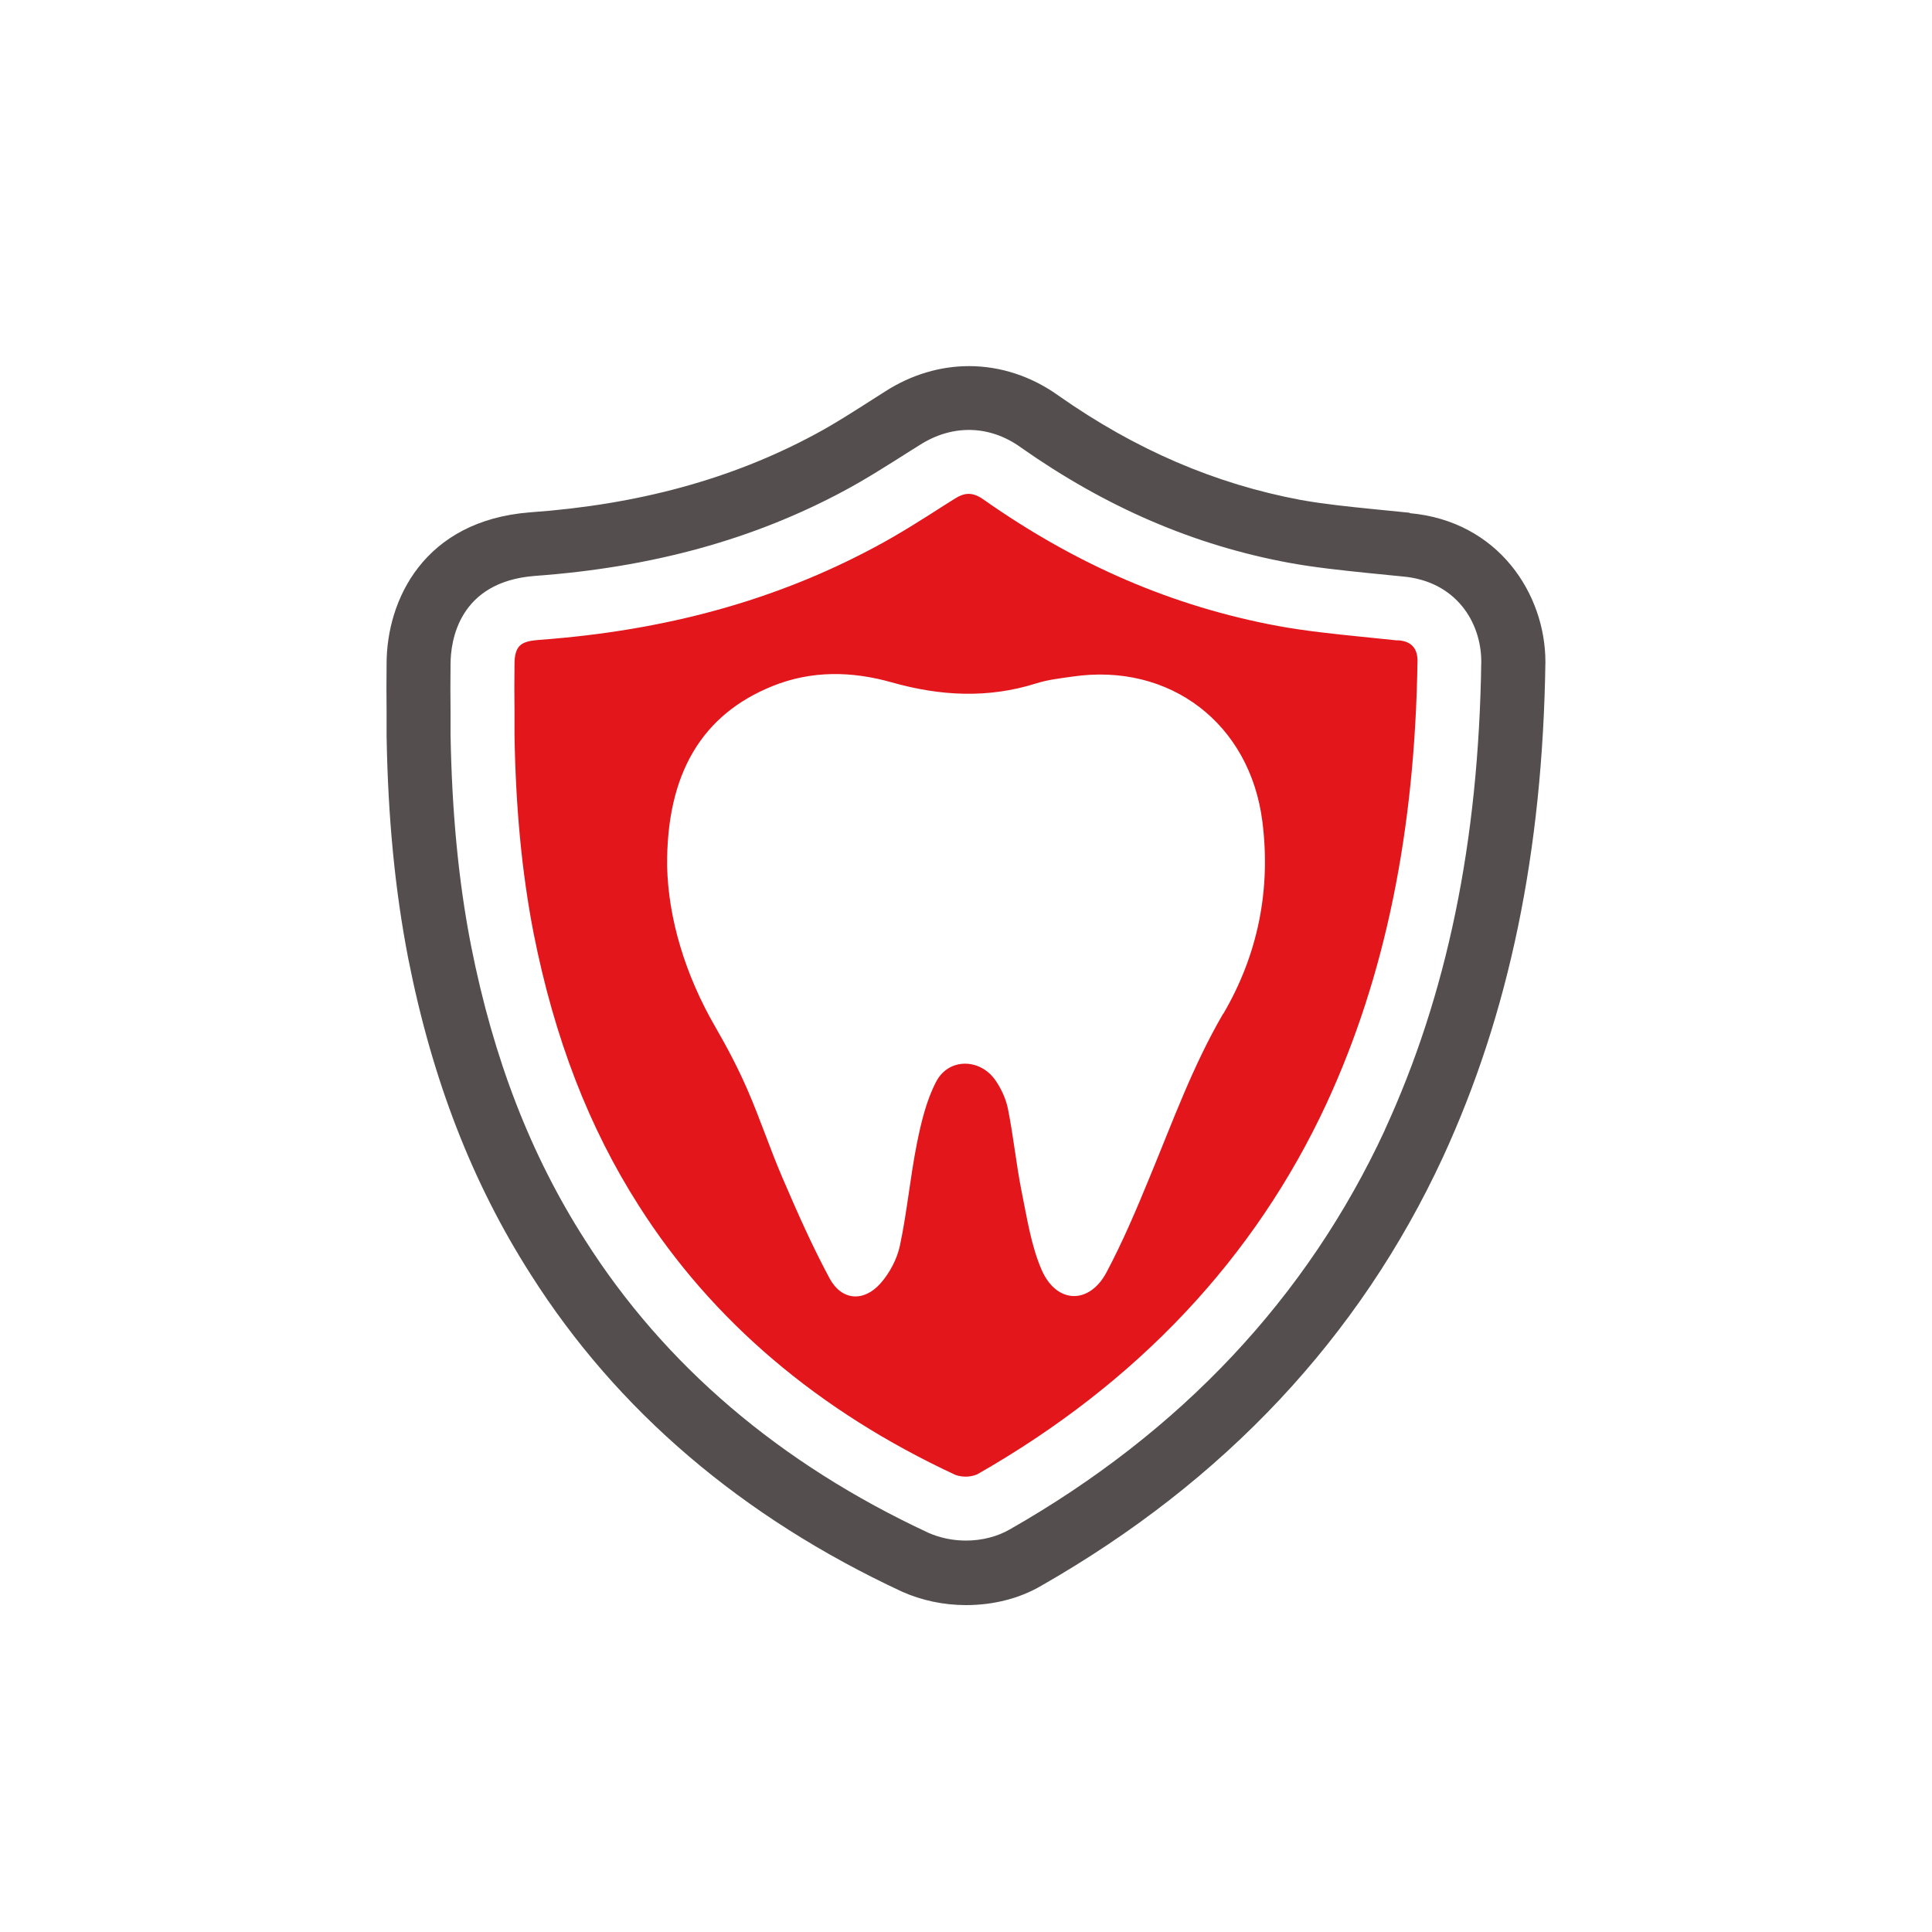
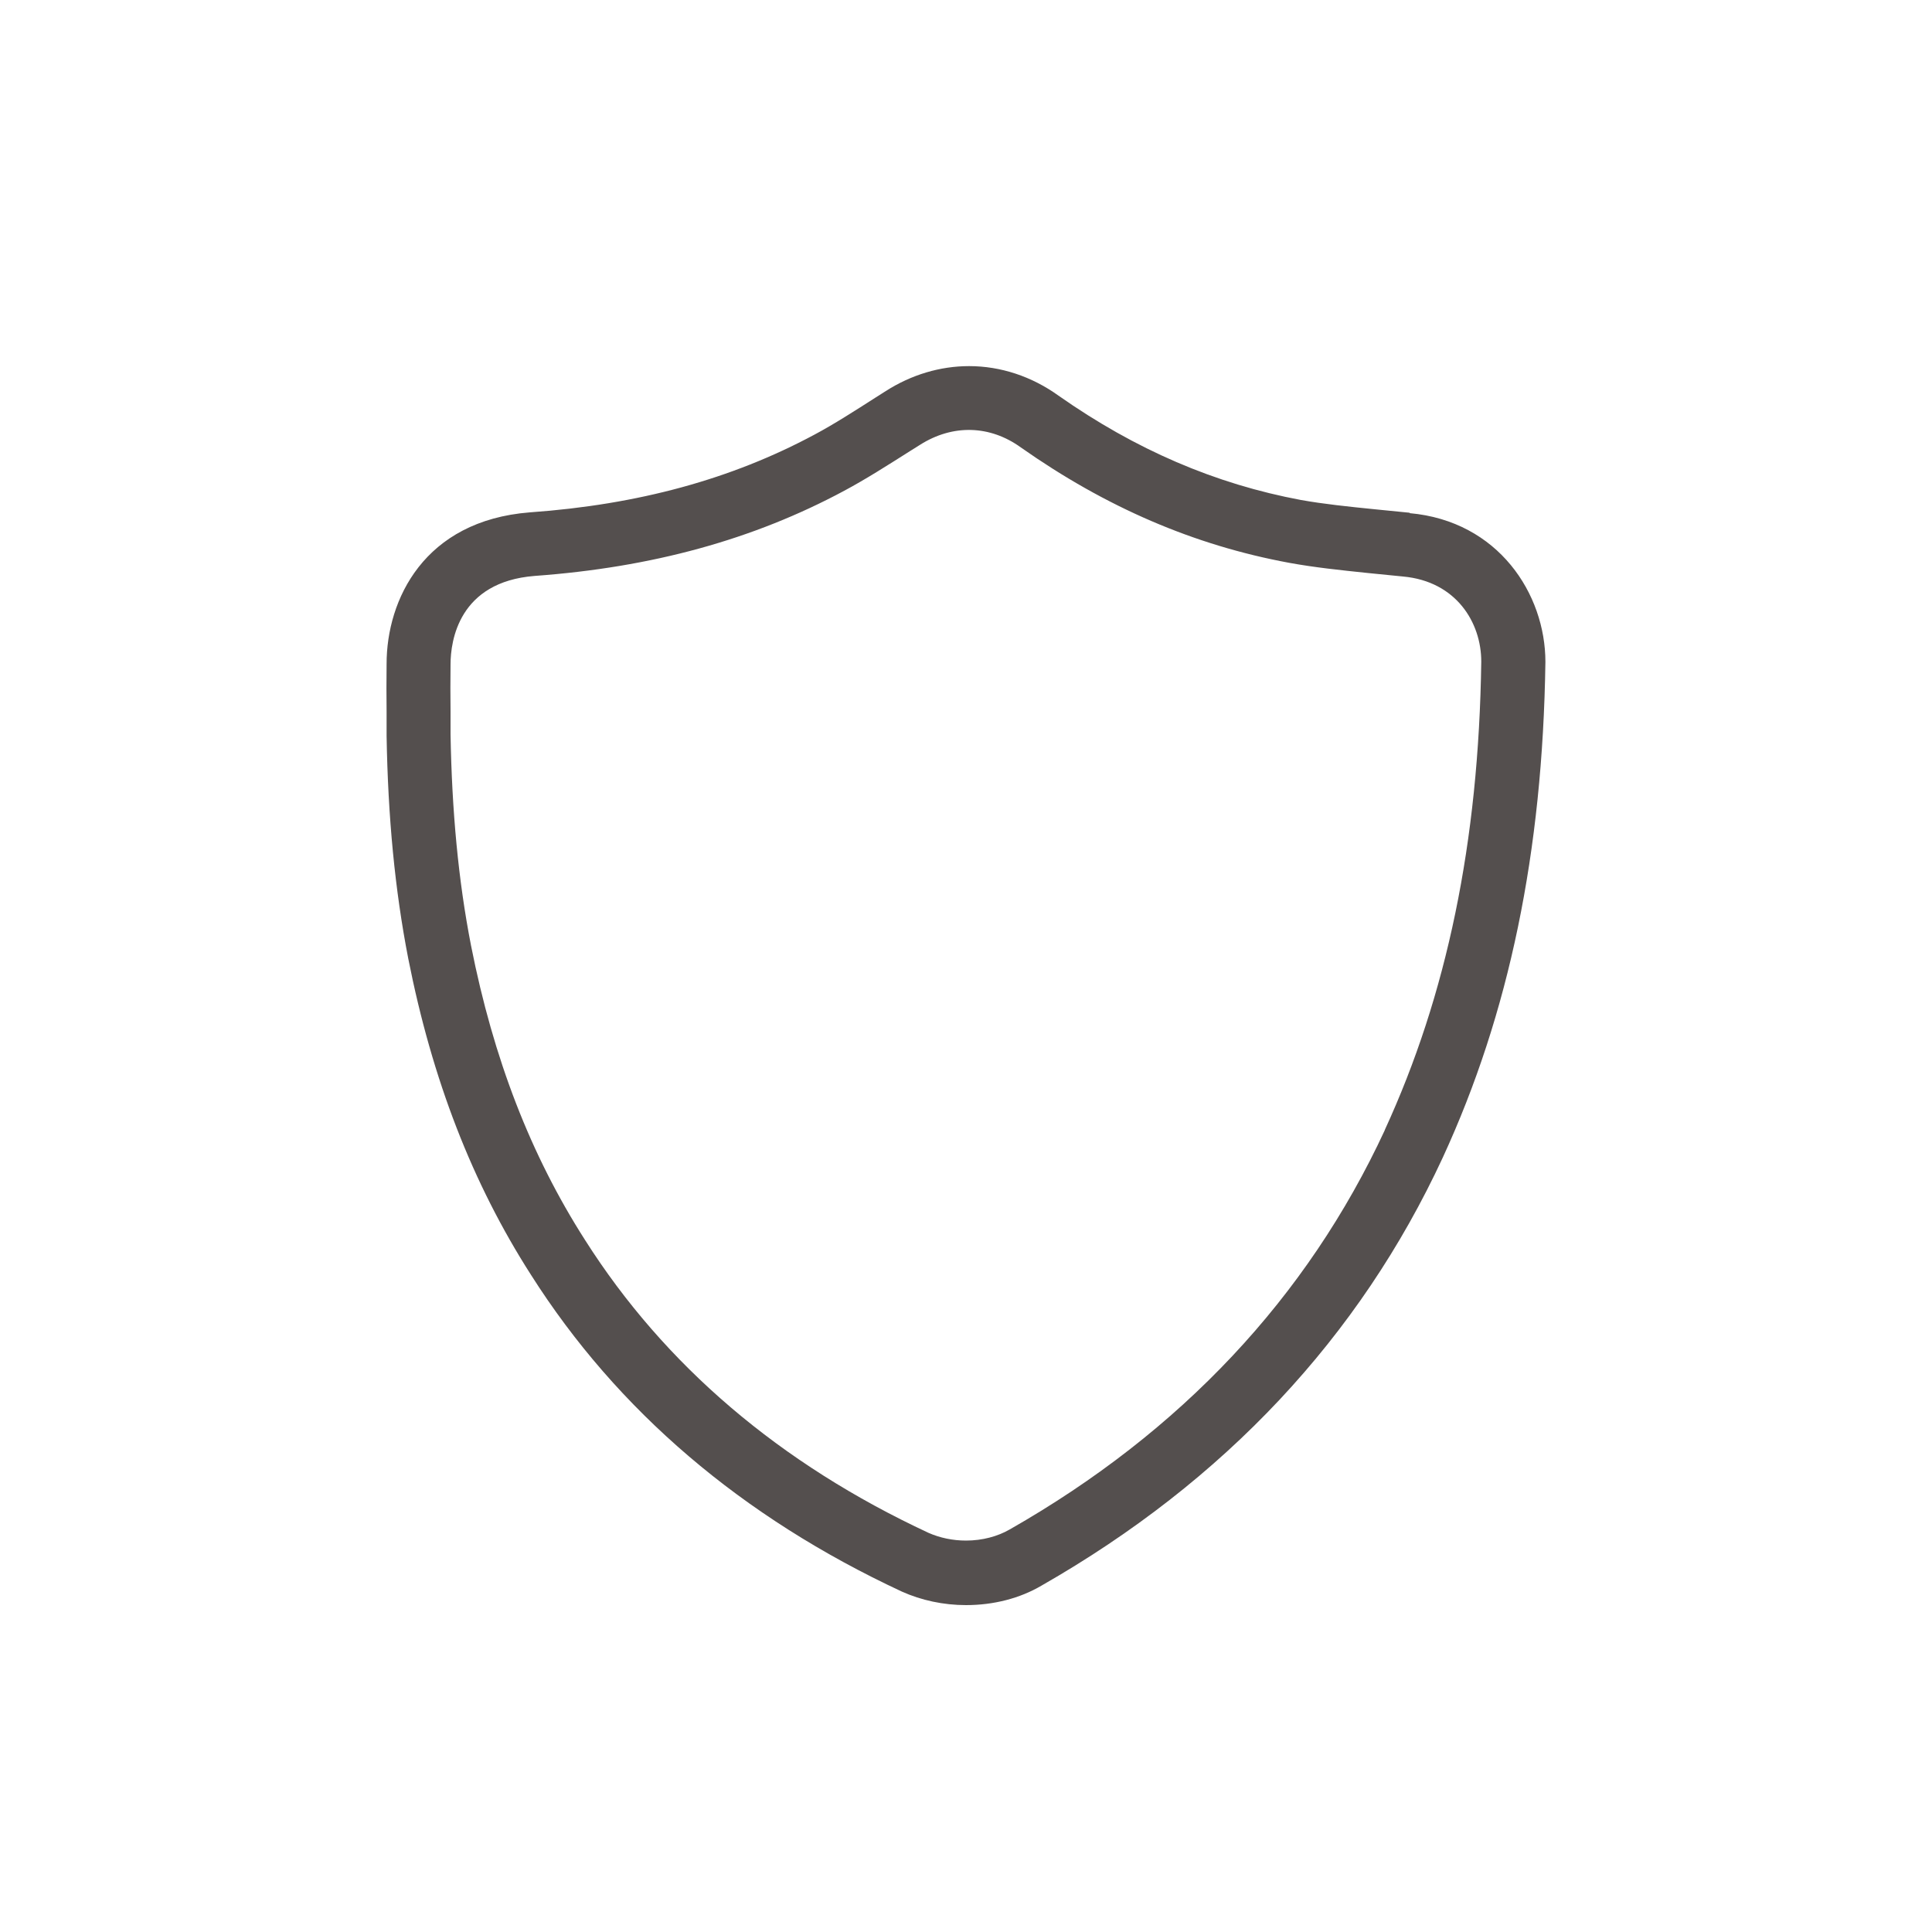
<svg xmlns="http://www.w3.org/2000/svg" id="Layer_1" viewBox="0 0 100 100">
  <defs>
    <style>.cls-1{fill:#544f4e;}.cls-2{fill:#e3161c;}</style>
  </defs>
  <g id="Dental_Insurence">
    <g>
-       <path class="cls-2" d="M72.34,33.15l-1.85-.19c-1.48-.15-2.92-.3-4.35-.56-5.42-1.01-10.38-3.14-15.2-6.52-.59-.43-1.01-.4-1.55-.05l-.51,.32c-1.15,.74-2.36,1.51-3.62,2.18-5.12,2.74-10.8,4.31-17.35,4.79-.87,.07-1.28,.22-1.28,1.27-.01,.83-.01,1.62,0,2.4v1.2c.06,3.81,.38,7.18,.99,10.32,1.08,5.44,2.86,10.05,5.44,14.09,3.78,5.95,9.29,10.64,16.39,13.94,.03,.01,.23,.09,.54,.09s.53-.09,.61-.13c8.27-4.72,14.35-11.18,18.07-19.2,3.03-6.57,4.57-14.07,4.7-22.91,0-.96-.75-1.03-1.03-1.05Zm-9.03,19.32c-1.57,2.69-2.61,5.58-3.79,8.43-.69,1.68-1.4,3.36-2.25,4.96-.89,1.67-2.58,1.63-3.35-.12-.55-1.26-.76-2.69-1.04-4.06-.28-1.4-.42-2.83-.7-4.24-.1-.53-.34-1.06-.64-1.5-.79-1.17-2.43-1.2-3.08,.04-.51,.97-.78,2.11-1,3.2-.35,1.75-.51,3.55-.88,5.29-.15,.7-.53,1.42-1,1.95-.87,.99-2.02,.9-2.64-.25-.91-1.69-1.69-3.46-2.45-5.23-.64-1.49-1.15-3.04-1.8-4.53-.48-1.11-1.05-2.19-1.65-3.23-1.58-2.72-2.45-5.64-2.51-8.35-.04-4.82,1.83-7.86,5.46-9.32,2.03-.82,4.12-.77,6.17-.19,2.51,.71,4.98,.84,7.48,.05,.6-.19,1.24-.26,1.87-.35,5.05-.74,9.19,2.44,9.83,7.5,.45,3.55-.24,6.91-2.02,9.95Z" />
      <path class="cls-1" d="M72.97,26.54l-1.81-.18c-1.39-.14-2.64-.27-3.82-.48-4.44-.83-8.56-2.6-12.55-5.4-1.39-1-3-1.53-4.63-1.53-1.49,0-2.98,.44-4.31,1.29l-.52,.33c-1.11,.71-2.15,1.38-3.18,1.93-4.29,2.3-9.11,3.62-14.73,4.02-5.47,.43-7.41,4.52-7.41,7.84-.01,.84-.01,1.69,0,2.49v1.24c.07,4.21,.43,7.97,1.12,11.52,1.24,6.28,3.32,11.64,6.35,16.37,4.46,7.03,10.91,12.54,19.2,16.4,1,.45,2.15,.7,3.32,.7,1.43,0,2.79-.35,3.91-1.01,9.47-5.41,16.46-12.86,20.77-22.16,3.43-7.44,5.17-15.81,5.31-25.65,0-3.51-2.43-7.29-7.03-7.7Zm-1.29,31.95c-4.02,8.67-10.55,15.62-19.41,20.67-.62,.36-1.42,.58-2.27,.58-.68,0-1.35-.14-1.94-.4-7.69-3.58-13.66-8.67-17.78-15.16-2.81-4.39-4.74-9.37-5.9-15.24-.66-3.38-.99-6.96-1.06-10.93v-1.18c-.01-.81-.01-1.63,0-2.44,0-1.23,.43-4.27,4.35-4.58,6.07-.44,11.32-1.88,16.03-4.41,1.12-.6,2.23-1.31,3.4-2.05l.51-.32c1.71-1.09,3.64-1.02,5.23,.13,4.41,3.1,8.96,5.06,13.88,5.97,1.31,.24,2.65,.38,4.09,.53,.61,.06,1.2,.12,1.81,.18,2.76,.25,4.05,2.39,4.05,4.4-.13,9.35-1.78,17.27-5,24.26Z" />
    </g>
  </g>
</svg>